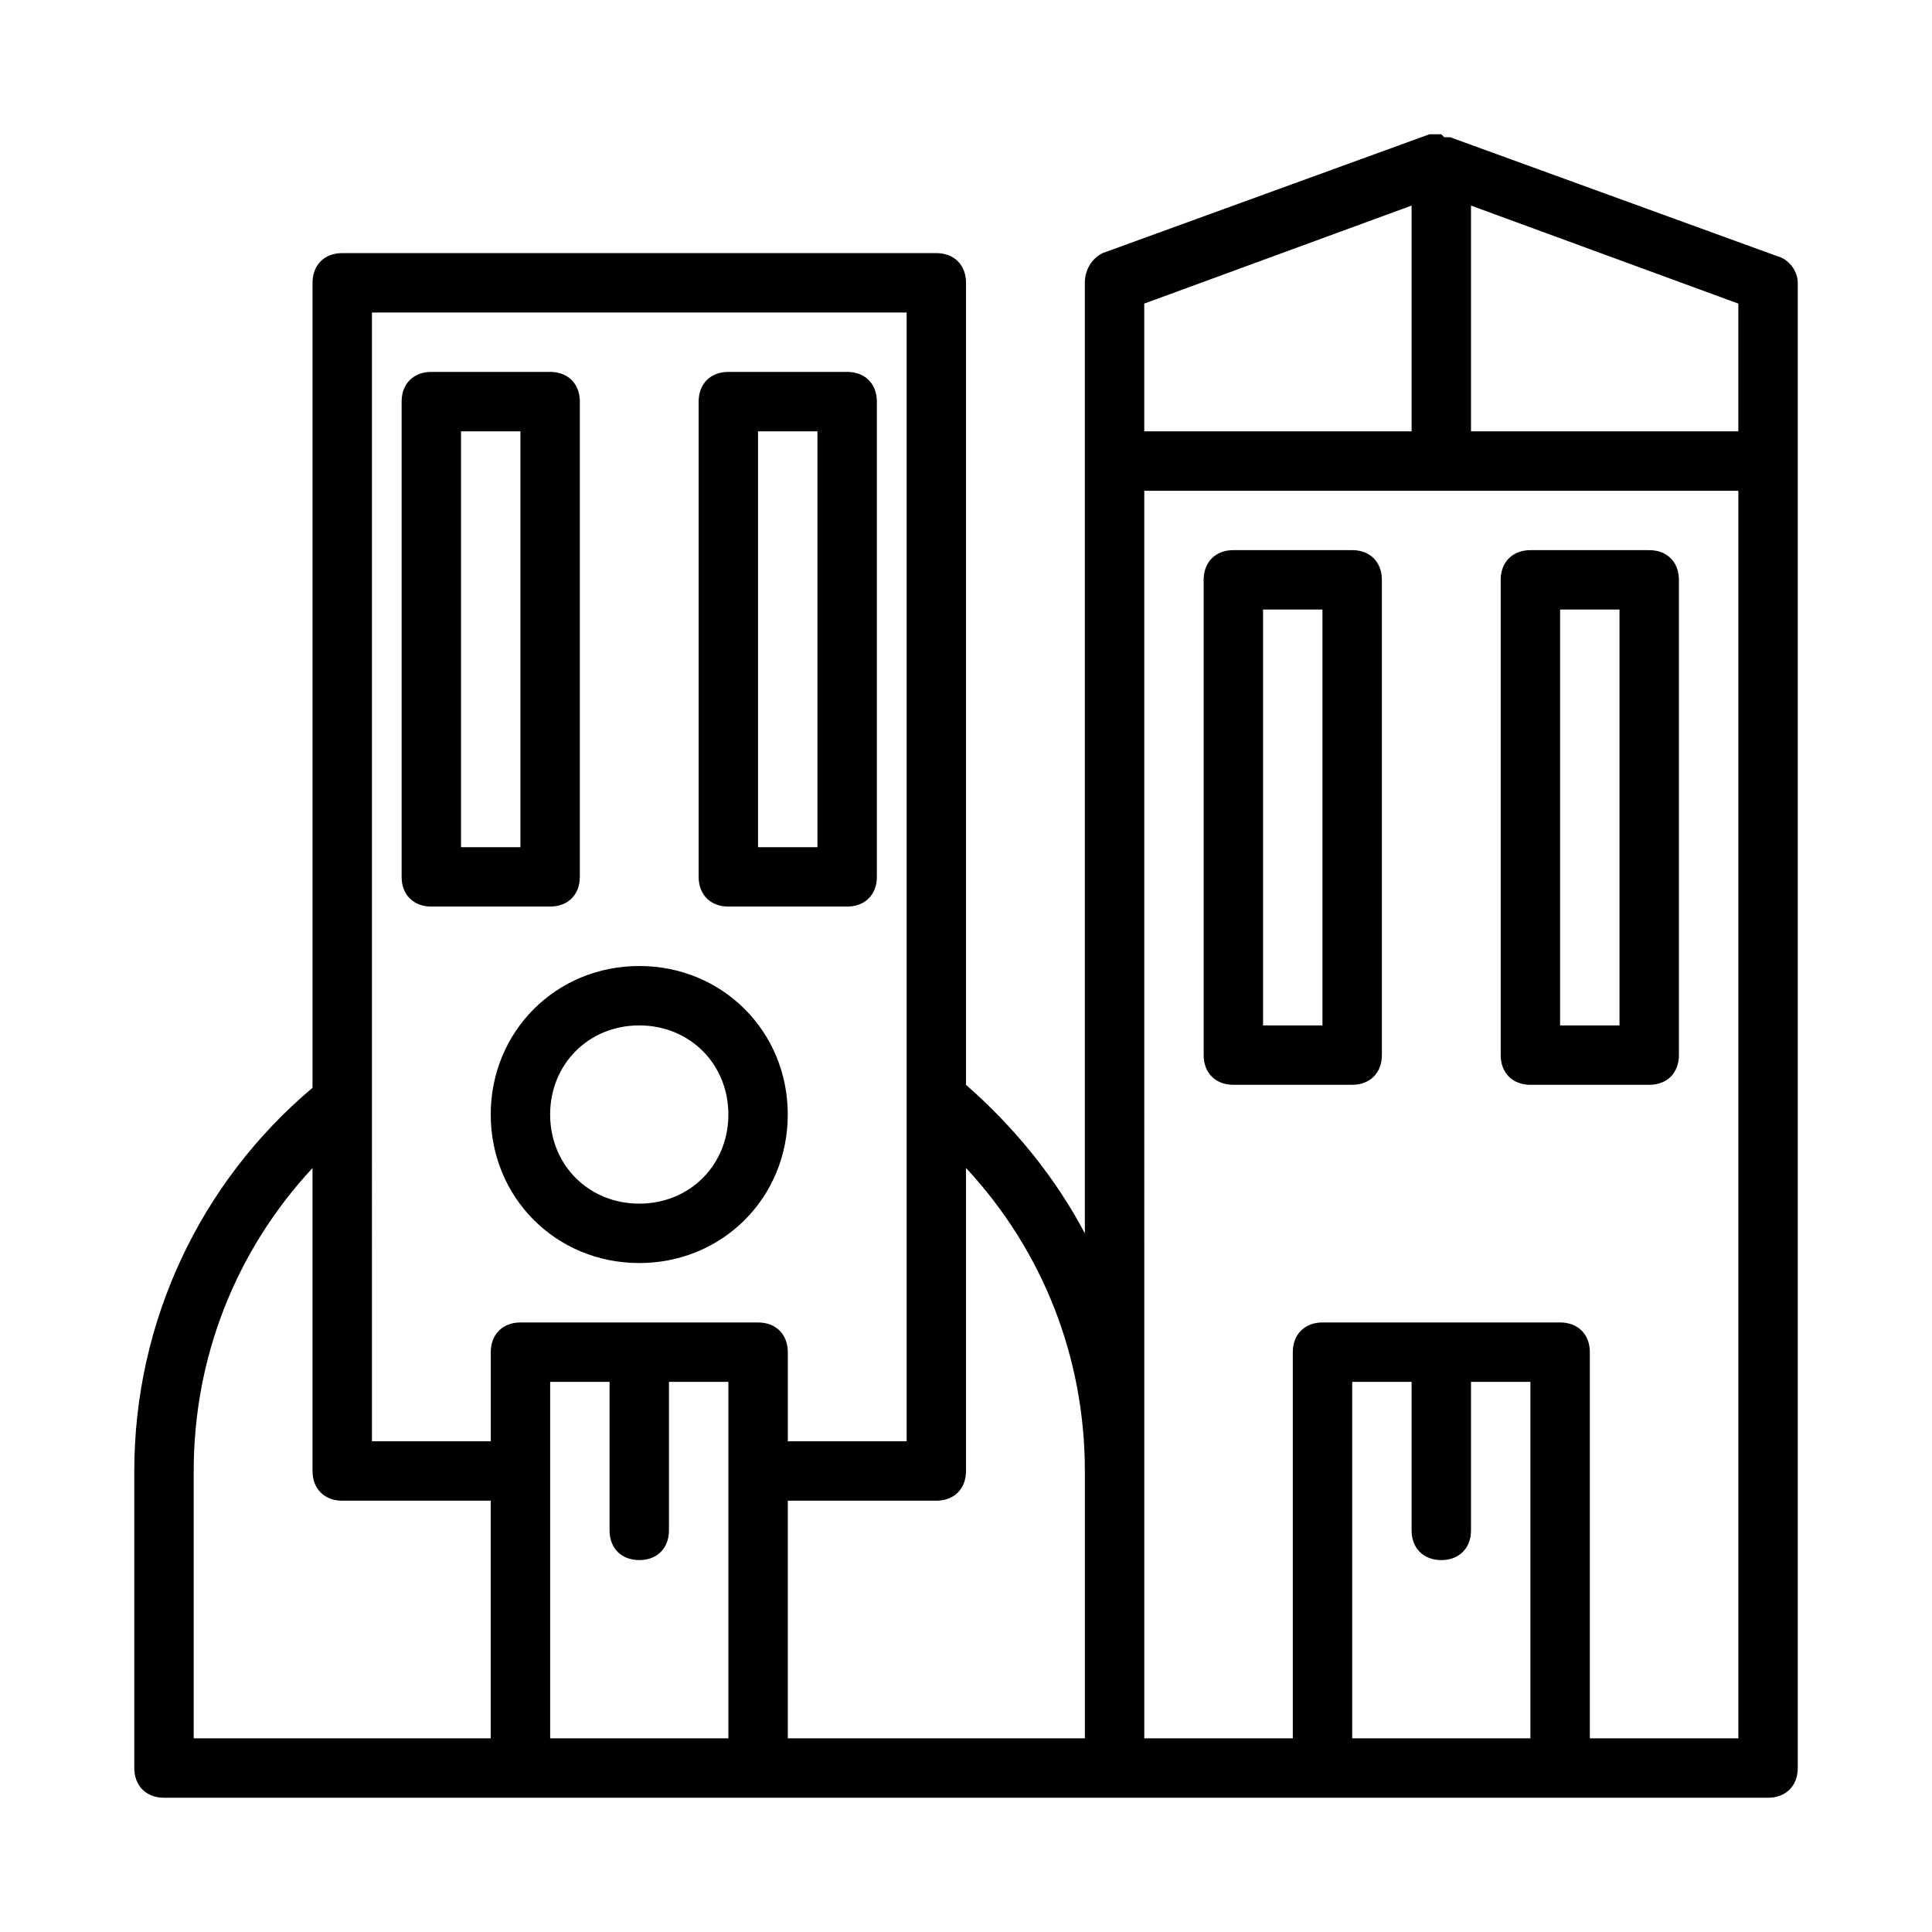
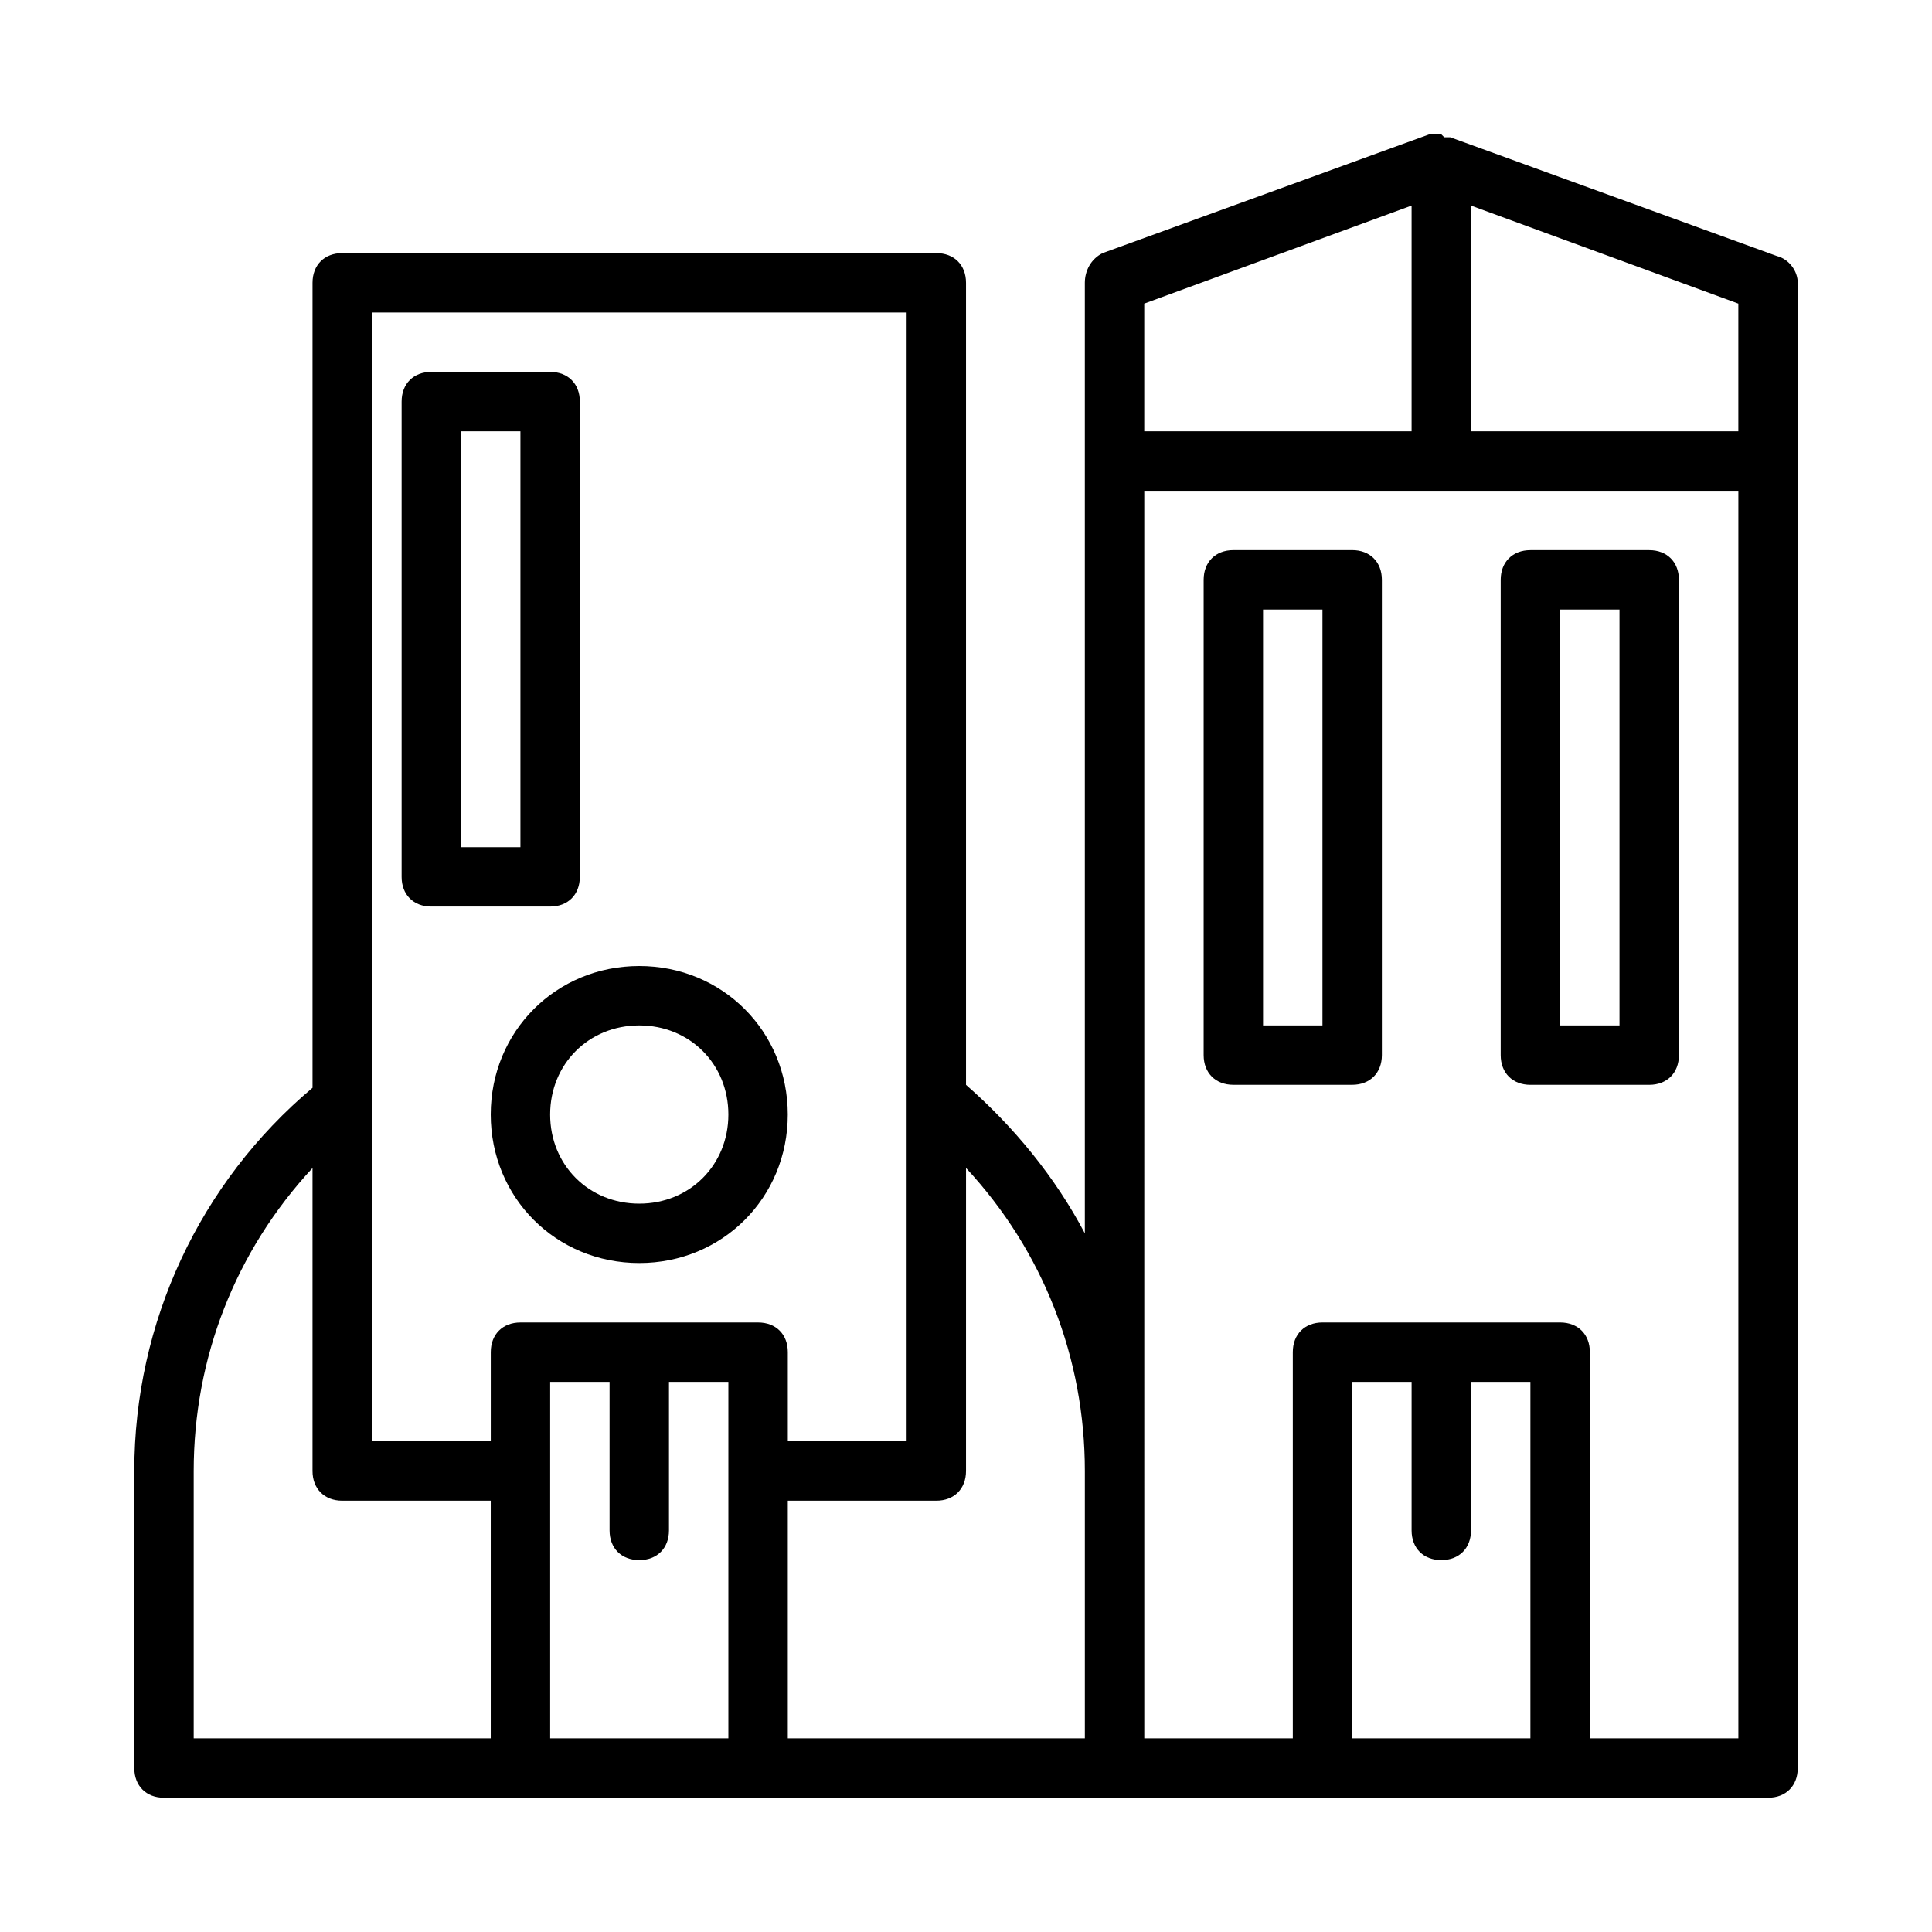
<svg xmlns="http://www.w3.org/2000/svg" fill="#000000" width="800px" height="800px" version="1.1" viewBox="144 144 512 512">
  <g>
    <path d="m614.91 211.86-86.594-31.488h-1.578l-0.785-0.785h-3.152l-86.594 31.488c-3.141 1.574-4.715 4.723-4.715 7.871v251.91c-7.871-14.957-18.895-28.34-31.488-39.359v-212.55c0-4.723-3.148-7.871-7.871-7.871h-157.44c-4.723 0-7.871 3.148-7.871 7.871v213.33c-29.918 25.191-47.234 62.188-47.234 101.55v78.719c0 4.723 3.148 7.871 7.871 7.871h425.09c4.723 0 7.871-3.148 7.871-7.871v-393.6c0-3.148-2.359-6.297-5.508-7.086zm-10.234 46.445h-70.848v-59.824l70.848 25.977zm-157.44-33.848 70.848-25.977v59.824h-70.848zm-204.67 2.359h141.7v299.14h-31.488v-23.617c0-4.723-3.148-7.871-7.871-7.871h-62.977c-4.723 0-7.871 3.148-7.871 7.871v23.617h-31.488zm-47.234 377.86v-70.848c0-29.914 11.02-58.254 31.488-80.293v80.293c0 4.723 3.148 7.871 7.871 7.871h39.359v62.977zm94.465 0v-94.465h15.742v39.359c0 4.723 3.148 7.871 7.871 7.871s7.871-3.148 7.871-7.871v-39.359h15.742v94.465zm62.977 0v-62.977h39.359c4.723 0 7.871-3.148 7.871-7.871l0.004-80.297c20.469 22.043 31.488 50.383 31.488 80.293v70.848zm149.57 0v-94.465h15.742v39.359c0 4.723 3.148 7.871 7.871 7.871 4.723 0 7.871-3.148 7.871-7.871v-39.359h15.742v94.465zm102.34 0h-39.359v-102.34c0-4.723-3.148-7.871-7.871-7.871h-62.977c-4.723 0-7.871 3.148-7.871 7.871v102.34h-39.359l-0.004-330.62h157.44z" />
    <path d="m502.34 289.79h-31.488c-4.723 0-7.871 3.148-7.871 7.871v125.95c0 4.723 3.148 7.871 7.871 7.871h31.488c4.723 0 7.871-3.148 7.871-7.871v-125.95c0-4.727-3.148-7.875-7.871-7.875zm-7.875 125.95h-15.742v-110.21h15.742z" />
    <path d="m549.57 431.49h31.488c4.723 0 7.871-3.148 7.871-7.871v-125.95c0-4.723-3.148-7.871-7.871-7.871h-31.488c-4.723 0-7.871 3.148-7.871 7.871v125.95c0 4.719 3.148 7.871 7.871 7.871zm7.871-125.95h15.742v110.21h-15.742z" />
    <path d="m258.3 384.25h31.488c4.723 0 7.871-3.148 7.871-7.871l0.004-125.95c0-4.723-3.148-7.871-7.871-7.871h-31.488c-4.723 0-7.871 3.148-7.871 7.871v125.95c-0.004 4.723 3.144 7.871 7.867 7.871zm7.875-125.95h15.742v110.21h-15.742z" />
-     <path d="m337.02 384.25h31.488c4.723 0 7.871-3.148 7.871-7.871v-125.95c0-4.723-3.148-7.871-7.871-7.871h-31.488c-4.723 0-7.871 3.148-7.871 7.871v125.95c-0.004 4.723 3.148 7.871 7.871 7.871zm7.871-125.95h15.742v110.21h-15.742z" />
    <path d="m274.05 439.36c0 22.043 17.32 39.359 39.359 39.359 22.043 0 39.359-17.32 39.359-39.359 0-22.043-17.32-39.359-39.359-39.359-22.043 0-39.359 17.316-39.359 39.359zm39.359-23.617c13.383 0 23.617 10.234 23.617 23.617s-10.234 23.617-23.617 23.617-23.617-10.234-23.617-23.617 10.234-23.617 23.617-23.617z" />
  </g>
</svg>